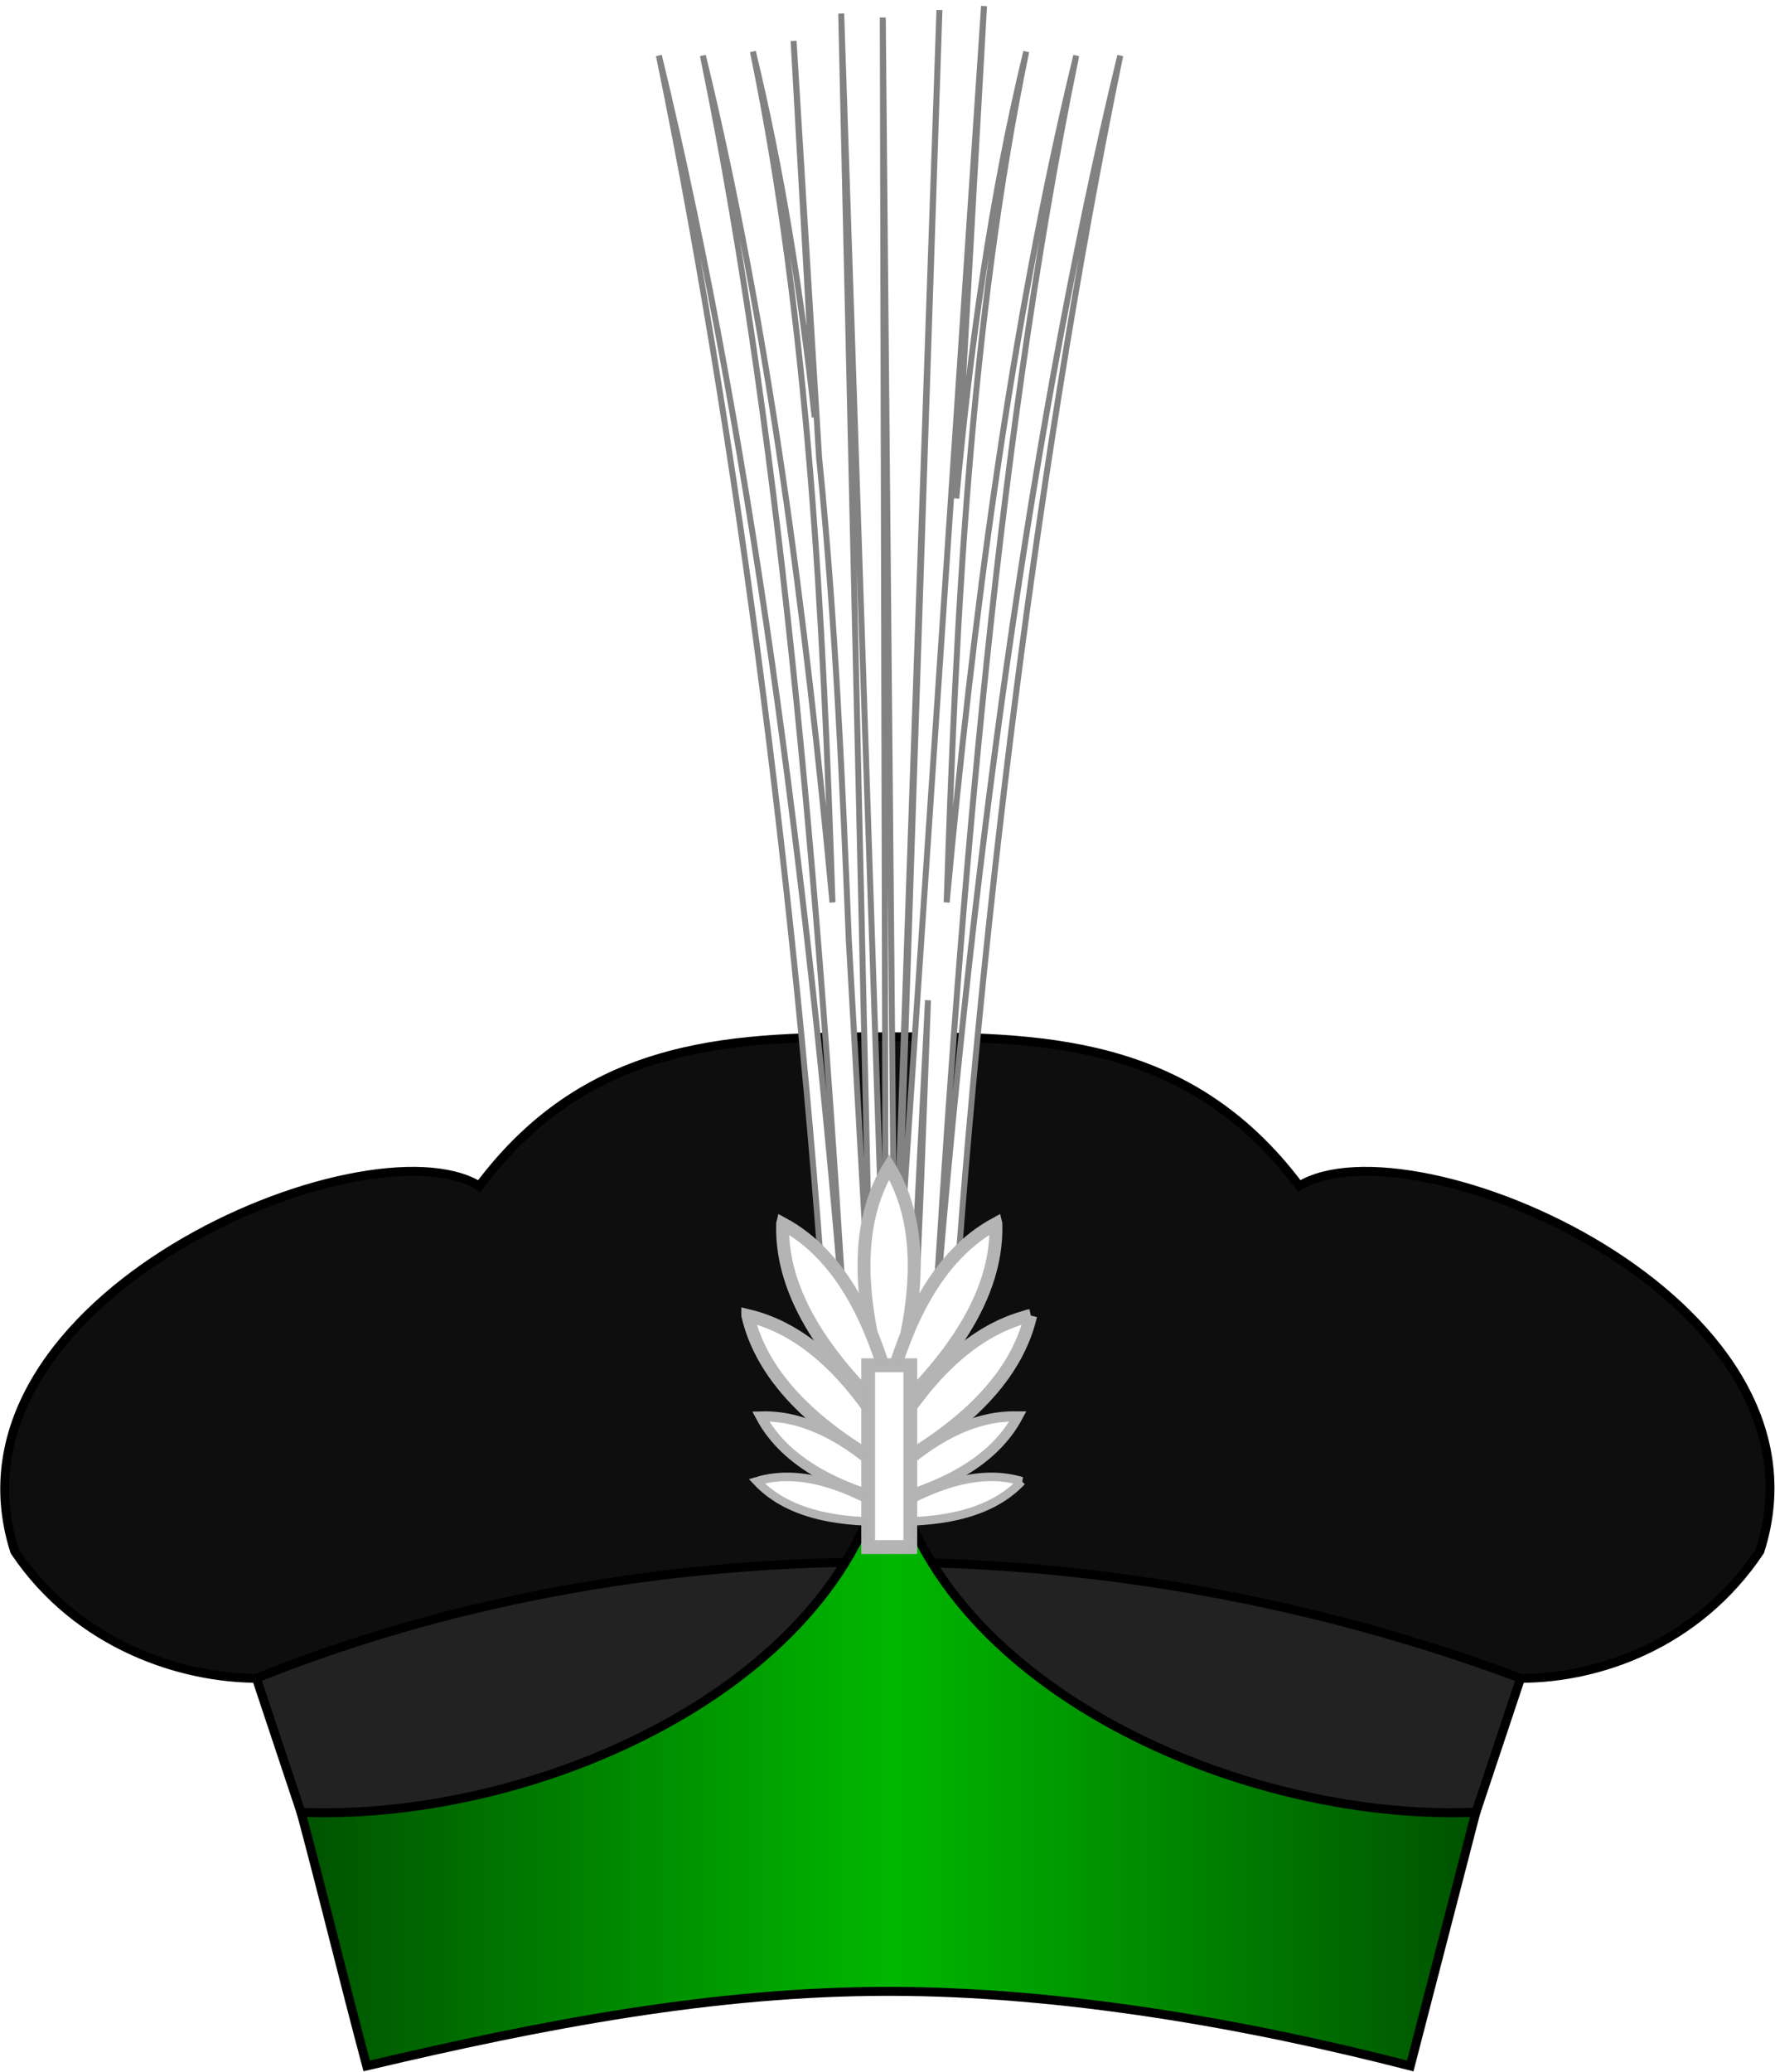
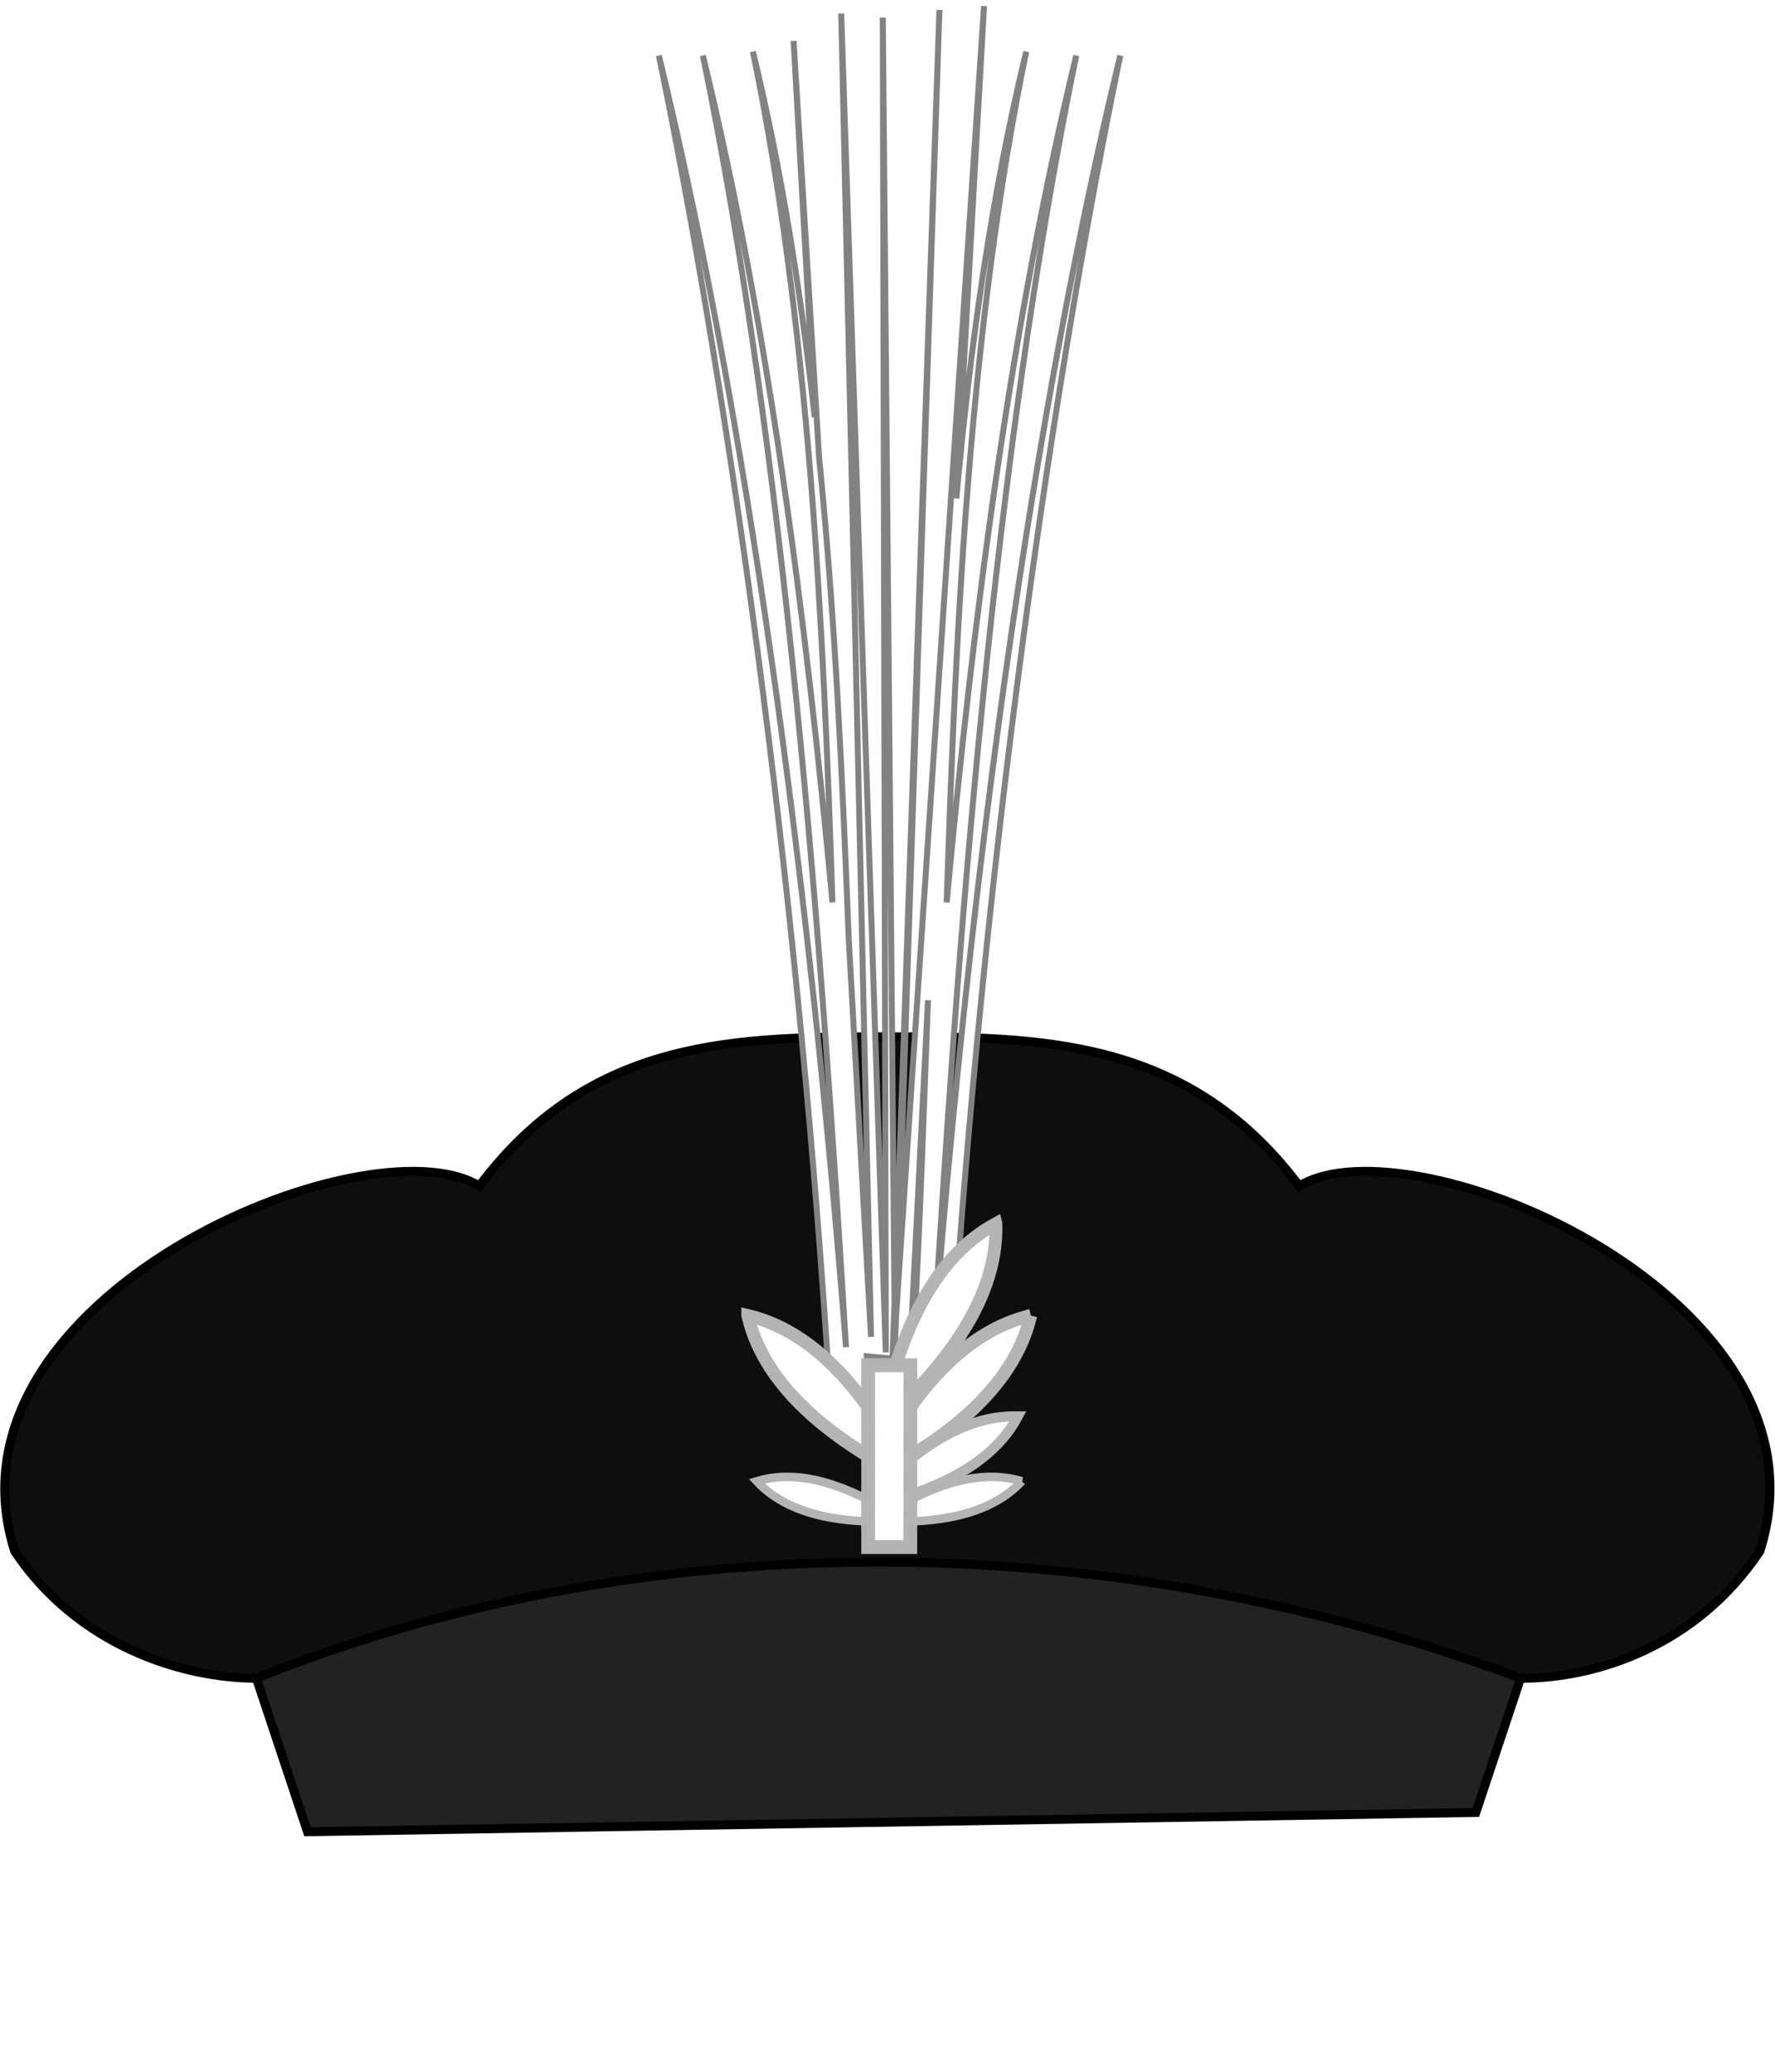
<svg xmlns="http://www.w3.org/2000/svg" xmlns:xlink="http://www.w3.org/1999/xlink" width="600" height="700">
  <defs>
    <radialGradient id="c" cx="-75" cy="-80" r="405" gradientUnits="userSpaceOnUse">
      <stop offset="0" stop-color="#fff" stop-opacity=".31" />
      <stop offset=".19" stop-color="#fff" stop-opacity=".25" />
      <stop offset=".6" stop-color="#6b6b6b" stop-opacity=".125" />
      <stop offset="1" stop-opacity=".125" />
    </radialGradient>
    <radialGradient xlink:href="#b" id="e" cx="296.222" cy="369.292" r="206.222" fx="296.222" fy="369.292" gradientTransform="matrix(1 0 0 1.077 0 -28.48)" gradientUnits="userSpaceOnUse" />
    <radialGradient xlink:href="#b" id="f" cx="296.222" cy="369.292" r="206.222" fx="296.222" fy="369.292" gradientTransform="matrix(1 0 0 1.077 0 -28.48)" gradientUnits="userSpaceOnUse" />
    <linearGradient xlink:href="#a" id="d" x1="190.307" x2="315.693" y1="204.813" y2="204.813" gradientTransform="matrix(.932 0 0 .932 556.069 -61.438)" gradientUnits="userSpaceOnUse" />
    <linearGradient id="a">
      <stop offset="0" style="stop-color:#005000;stop-opacity:1" />
      <stop offset=".504" style="stop-color:#00b700;stop-opacity:1" />
      <stop offset="1" style="stop-color:#005000;stop-opacity:1" />
    </linearGradient>
    <linearGradient id="b">
      <stop offset="0" style="stop-color:#191813;stop-opacity:1" />
      <stop offset="1" style="stop-color:#5a5645;stop-opacity:1" />
    </linearGradient>
  </defs>
  <g transform="matrix(1.008 0 0 1.008 300.654 995.43)">
    <use xlink:href="#shield" width="600" height="660" style="fill:url(#c);display:inline" />
    <g style="display:inline">
      <path d="M210.208 145.95c-11.671-7.13-56.933 11.635-48.49 37.956 6.61 9.814 17.479 13.192 25.304 13.192 6.955 0 9.29 2.12 9.29 2.12v3.47l56.688-.875 56.719.875v-3.47s2.304-2.12 9.26-2.12c7.824 0 18.291-3.376 24.887-13.212 8.456-26.3-36.403-45.066-48.073-37.936-11.671-15.5-27.232-15.5-42.793-15.5-15.82 0-31.122 0-42.792 15.5z" style="fill:#0e0e0e;fill-opacity:1;fill-rule:evenodd;stroke:#000;stroke-width:.932;stroke-miterlimit:4;stroke-dasharray:none" transform="matrix(3.213 0 0 3.226 -812.934 -1060.817)" />
      <path d="M730.434 122.333c36.478-14.591 81.686-15.402 123.027 0l-4.352 13.006-113.7 1.867z" style="fill:#222;fill-opacity:1;fill-rule:evenodd;stroke:#000;stroke-width:.869;stroke-miterlimit:4;stroke-dasharray:none" transform="matrix(3.446 0 0 3.46 -2729.374 -848.276)" />
-       <path d="M791.948 99.476c-2.896 22.648-33.28 36.771-57.161 35.852 2.39 8.922 3.992 15.644 6.383 24.566 17.216-4.046 33.852-7.225 50.778-7.225s35.012 3.179 50.777 7.225l6.384-24.566c-23.88.919-54.266-13.204-57.161-35.852z" style="fill:url(#d);fill-opacity:1;fill-rule:evenodd;stroke:#000;stroke-width:.869;stroke-miterlimit:4;stroke-opacity:1;stroke-dasharray:none" transform="matrix(3.446 0 0 3.46 -2729.374 -848.276)" />
    </g>
    <path d="M31.725-985.506 2.217-546.326l-.404 10.887v-4.78l-.606 8.1 5.558.53 6.164-120.67c-1.632 42.1-3.259 94.482-6.164 134.08l6.366 5.842c.107-1.827.195-3.743.304-5.576l6.164 5.576c8.252-140.7 28.18-312.62 57.803-456.573-33.069 136.26-52.227 298.347-62.755 432.94 8.187-134.954 20.01-296.916 48.001-432.94-22.108 91.095-34.623 188.844-43.453 283.857 3.111-95.672 7.929-194.07 26.678-285.185-11.742 48.382-18.787 98.833-23.444 149.762zM1.207-532.119h-.202l-.202 5.841zm-.202 0 .707-18.455-3.94-431.082 1.01 447.412-14.956-448.74L-6.17-539.421l-7.478-133.416c-2.087-52.914-4.494-106.74-9.802-159.985-.023-.267-.075-.53-.101-.797l-8.59-140.202 7.074 126.129c-4.6-41.646-11.07-82.8-20.716-122.545 18.749 91.114 23.567 189.513 26.678 285.185-8.83-95.013-21.346-192.762-43.453-283.857 27.99 136.024 39.814 297.986 48 432.94-10.528-134.593-29.685-296.68-62.754-432.94 29.622 143.954 49.55 315.872 57.803 456.573l6.164-5.576c.108 1.833.196 3.749.303 5.576l6.367-5.842c-.357-4.866-.59-9.821-.91-14.737zm.707-18.455.1 10.356.405-6.108L16.77-984.178z" style="fill:#fff;fill-opacity:1;fill-rule:evenodd;stroke:#838283;stroke-width:2;stroke-linecap:butt;stroke-linejoin:miter;stroke-miterlimit:4;stroke-opacity:1;stroke-dasharray:none;display:inline" />
    <g style="fill:#fff;fill-opacity:1;stroke:#b4b4b4;stroke-opacity:1" transform="matrix(4.325 0 0 4.35 -1094.336 -1084.569)">
-       <path d="M253 112.219c-3.57 5.754-1.405 13.544 0 18.054 1.405-4.51 3.57-12.3 0-18.054z" style="fill:#fff;fill-opacity:1;stroke:#b4b4b4;stroke-width:1px;stroke-linecap:butt;stroke-linejoin:miter;stroke-opacity:1" />
-       <path d="M244.745 116.6c-.202 6.346 4.858 11.72 8.352 15.007.105-.765-.077-2.219-.116-2.558-1.245-4.448-3.495-9.91-8.236-12.45z" style="fill:#fff;fill-opacity:1;stroke:#b4b4b4;stroke-width:1px;stroke-linecap:butt;stroke-linejoin:miter;stroke-opacity:1" />
      <path d="M242.043 123.681c1.346 5.752 6.875 9.513 11.04 11.836-.187-1.353.378-1.332-.017-2.2-2.356-3.918-5.9-8.436-11.023-9.636z" style="fill:#fff;fill-opacity:1;stroke:#b4b4b4;stroke-width:1px;stroke-linecap:butt;stroke-linejoin:miter;stroke-opacity:1" />
-       <path d="M243.044 131.455c2.02 3.773 6.399 5.535 9.915 6.503.058-.523-.11-1.232.09-1.728-2.555-2.406-6.038-4.9-10.005-4.775z" style="fill:#fff;fill-opacity:1;stroke:#b4b4b4;stroke-width:.785px;stroke-linecap:butt;stroke-linejoin:miter;stroke-opacity:1" />
      <path d="M242.739 136.448c2.675 2.851 7.1 3.16 10.24 3.108.033-.417.23-.305.012-.78-2.689-1.593-6.588-3.436-10.252-2.328z" style="fill:#fff;fill-opacity:1;stroke:#b4b4b4;stroke-width:.657px;stroke-linecap:butt;stroke-linejoin:miter;stroke-opacity:1" />
      <path d="M261.279 116.6c.201 6.346-4.858 11.72-8.352 15.007-.106-.765.076-2.219.116-2.558 1.245-4.448 3.494-9.91 8.236-12.45z" style="fill:#fff;fill-opacity:1;stroke:#b4b4b4;stroke-width:1px;stroke-linecap:butt;stroke-linejoin:miter;stroke-opacity:1" />
      <path d="M263.98 123.681c-1.346 5.752-6.874 9.513-11.04 11.836.187-1.353-.378-1.332.018-2.2 2.355-3.918 5.9-8.436 11.023-9.636z" style="fill:#fff;fill-opacity:1;stroke:#b4b4b4;stroke-width:1px;stroke-linecap:butt;stroke-linejoin:miter;stroke-opacity:1" />
      <path d="M262.98 131.455c-2.021 3.773-6.4 5.535-9.916 6.503-.058-.523.111-1.232-.09-1.728 2.556-2.406 6.039-4.9 10.006-4.775z" style="fill:#fff;fill-opacity:1;stroke:#b4b4b4;stroke-width:.785px;stroke-linecap:butt;stroke-linejoin:miter;stroke-opacity:1" />
      <path d="M263.285 136.448c-2.676 2.851-7.1 3.16-10.24 3.108-.033-.417-.23-.305-.013-.78 2.69-1.593 6.588-3.436 10.253-2.328z" style="fill:#fff;fill-opacity:1;stroke:#b4b4b4;stroke-width:.657px;stroke-linecap:butt;stroke-linejoin:miter;stroke-opacity:1" />
      <rect width="3.27" height="14.009" x="251.376" y="127.509" rx=".044" ry="0" style="opacity:.99;fill:#fff;fill-opacity:1;stroke:#b4b4b4;stroke-width:1.068;stroke-linecap:round;stroke-linejoin:miter;stroke-miterlimit:4;stroke-opacity:1;stroke-dasharray:none" />
    </g>
  </g>
</svg>